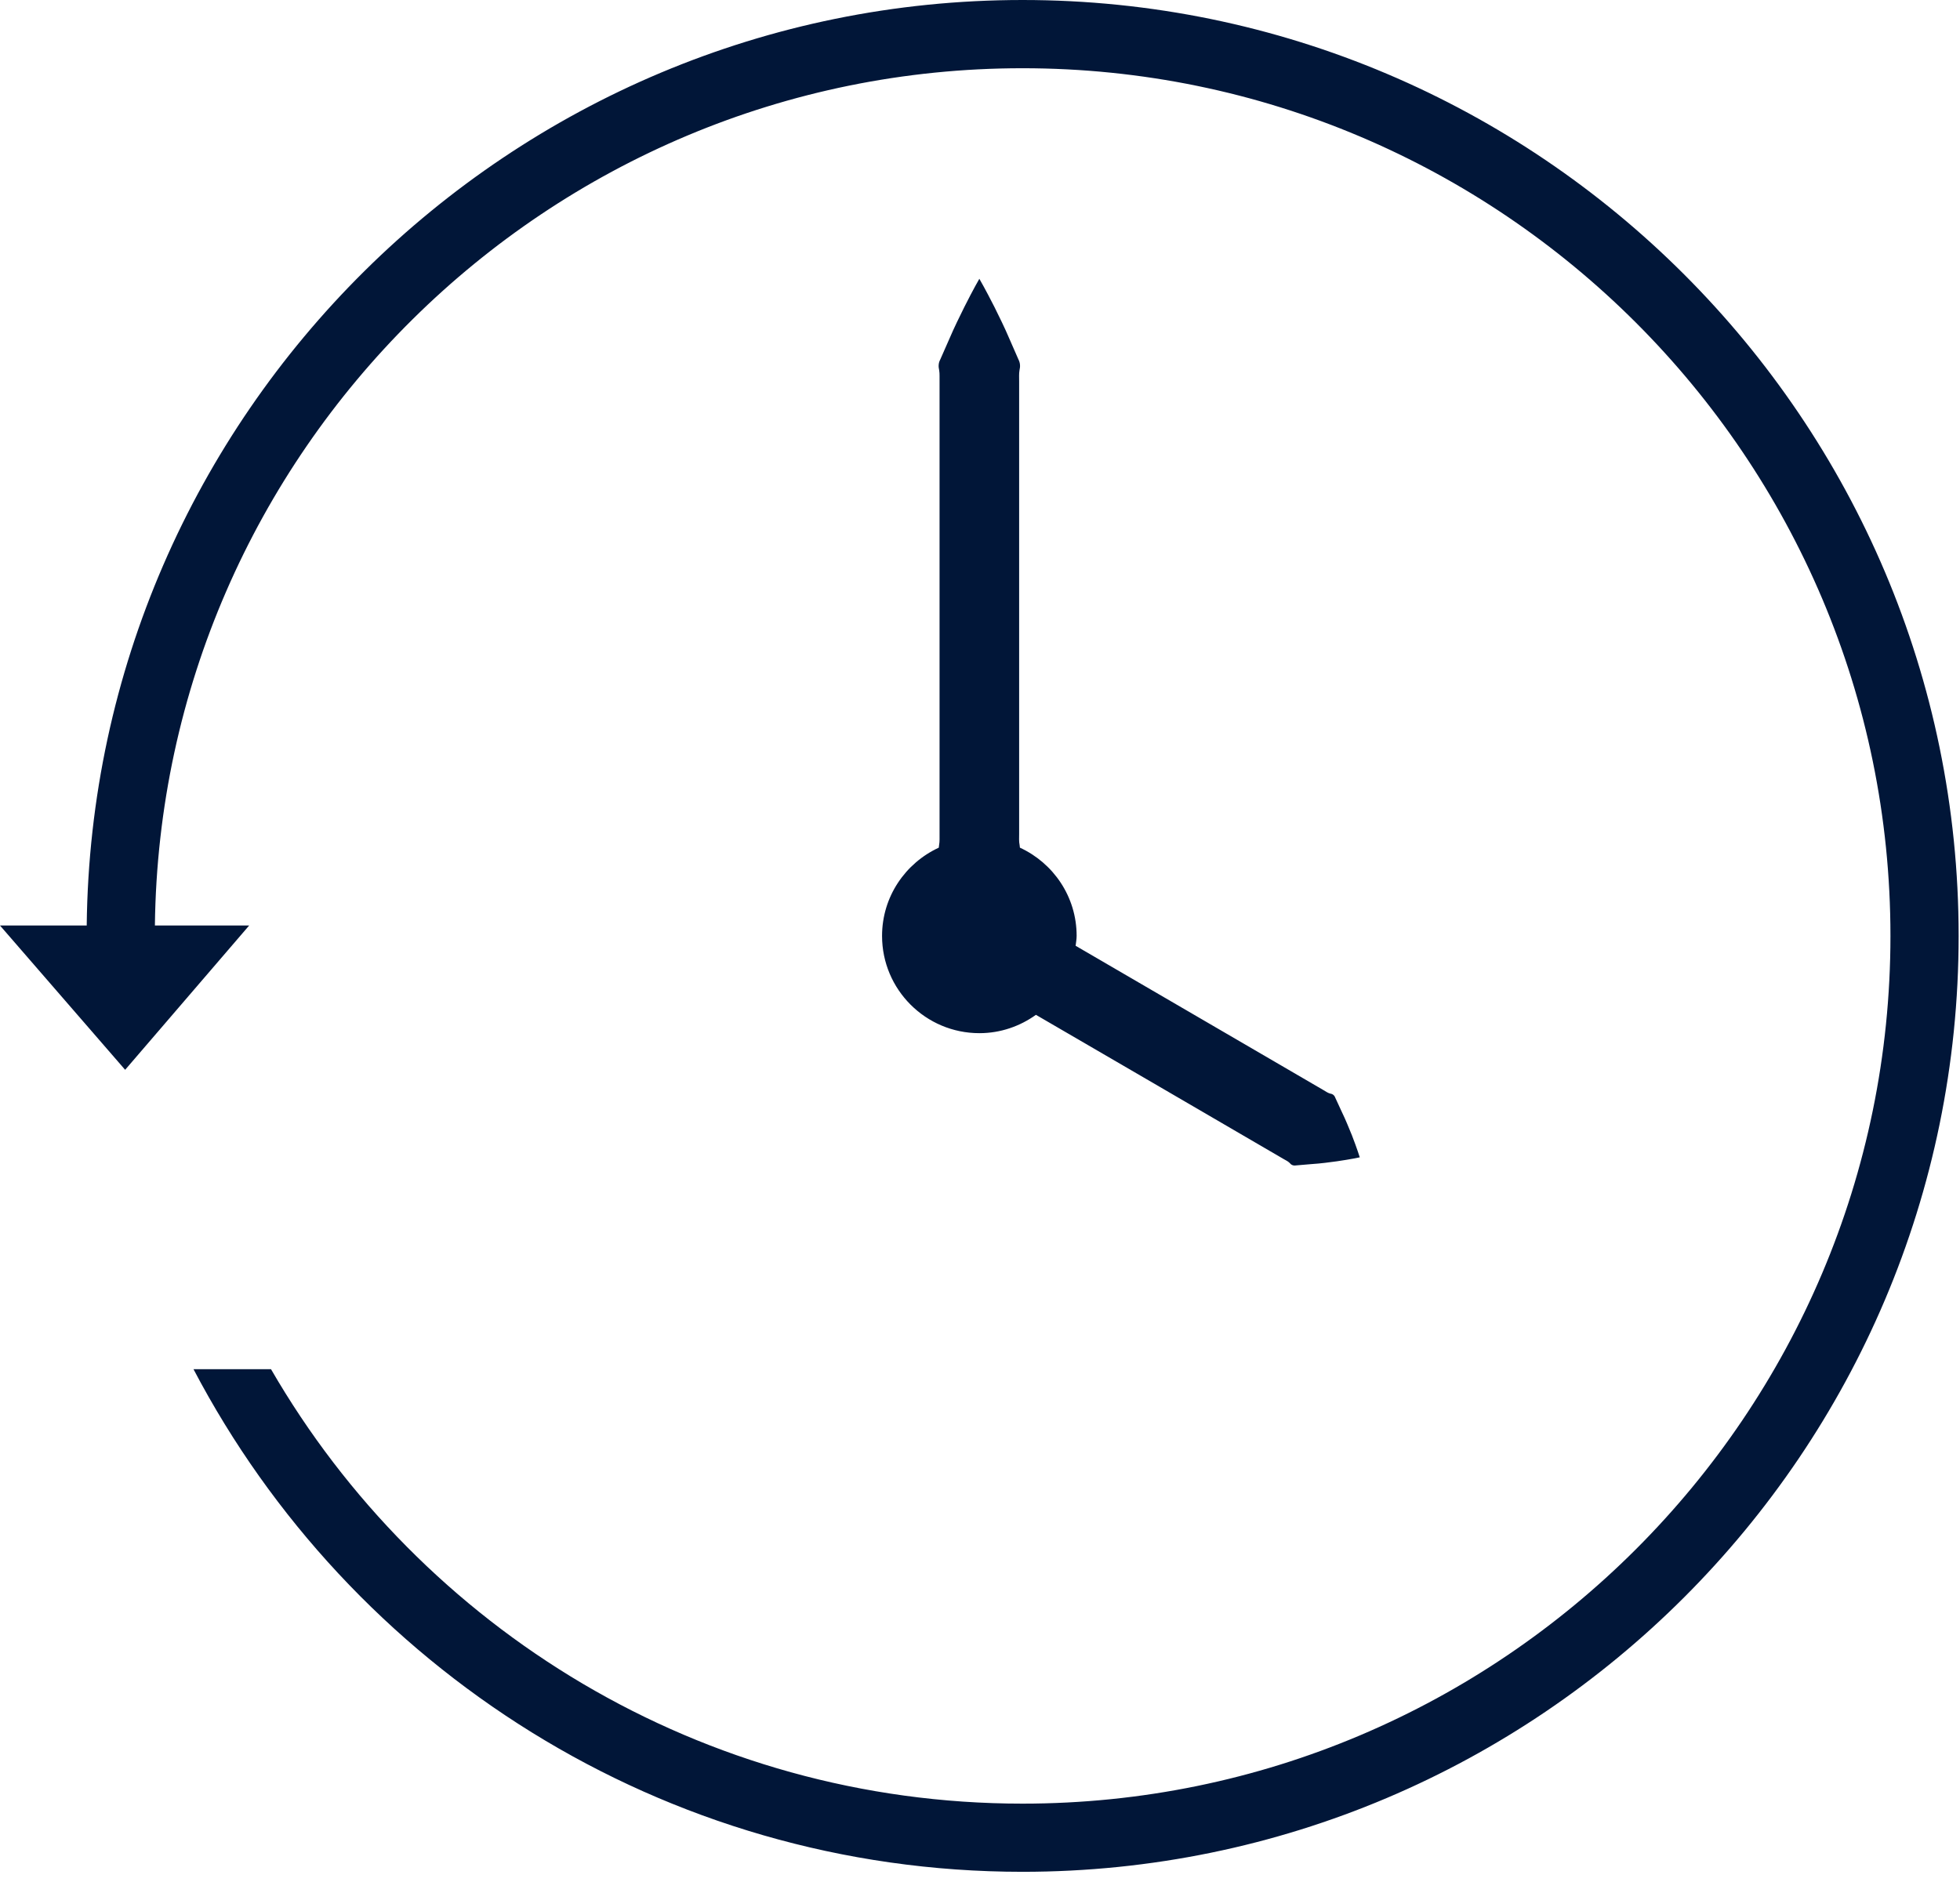
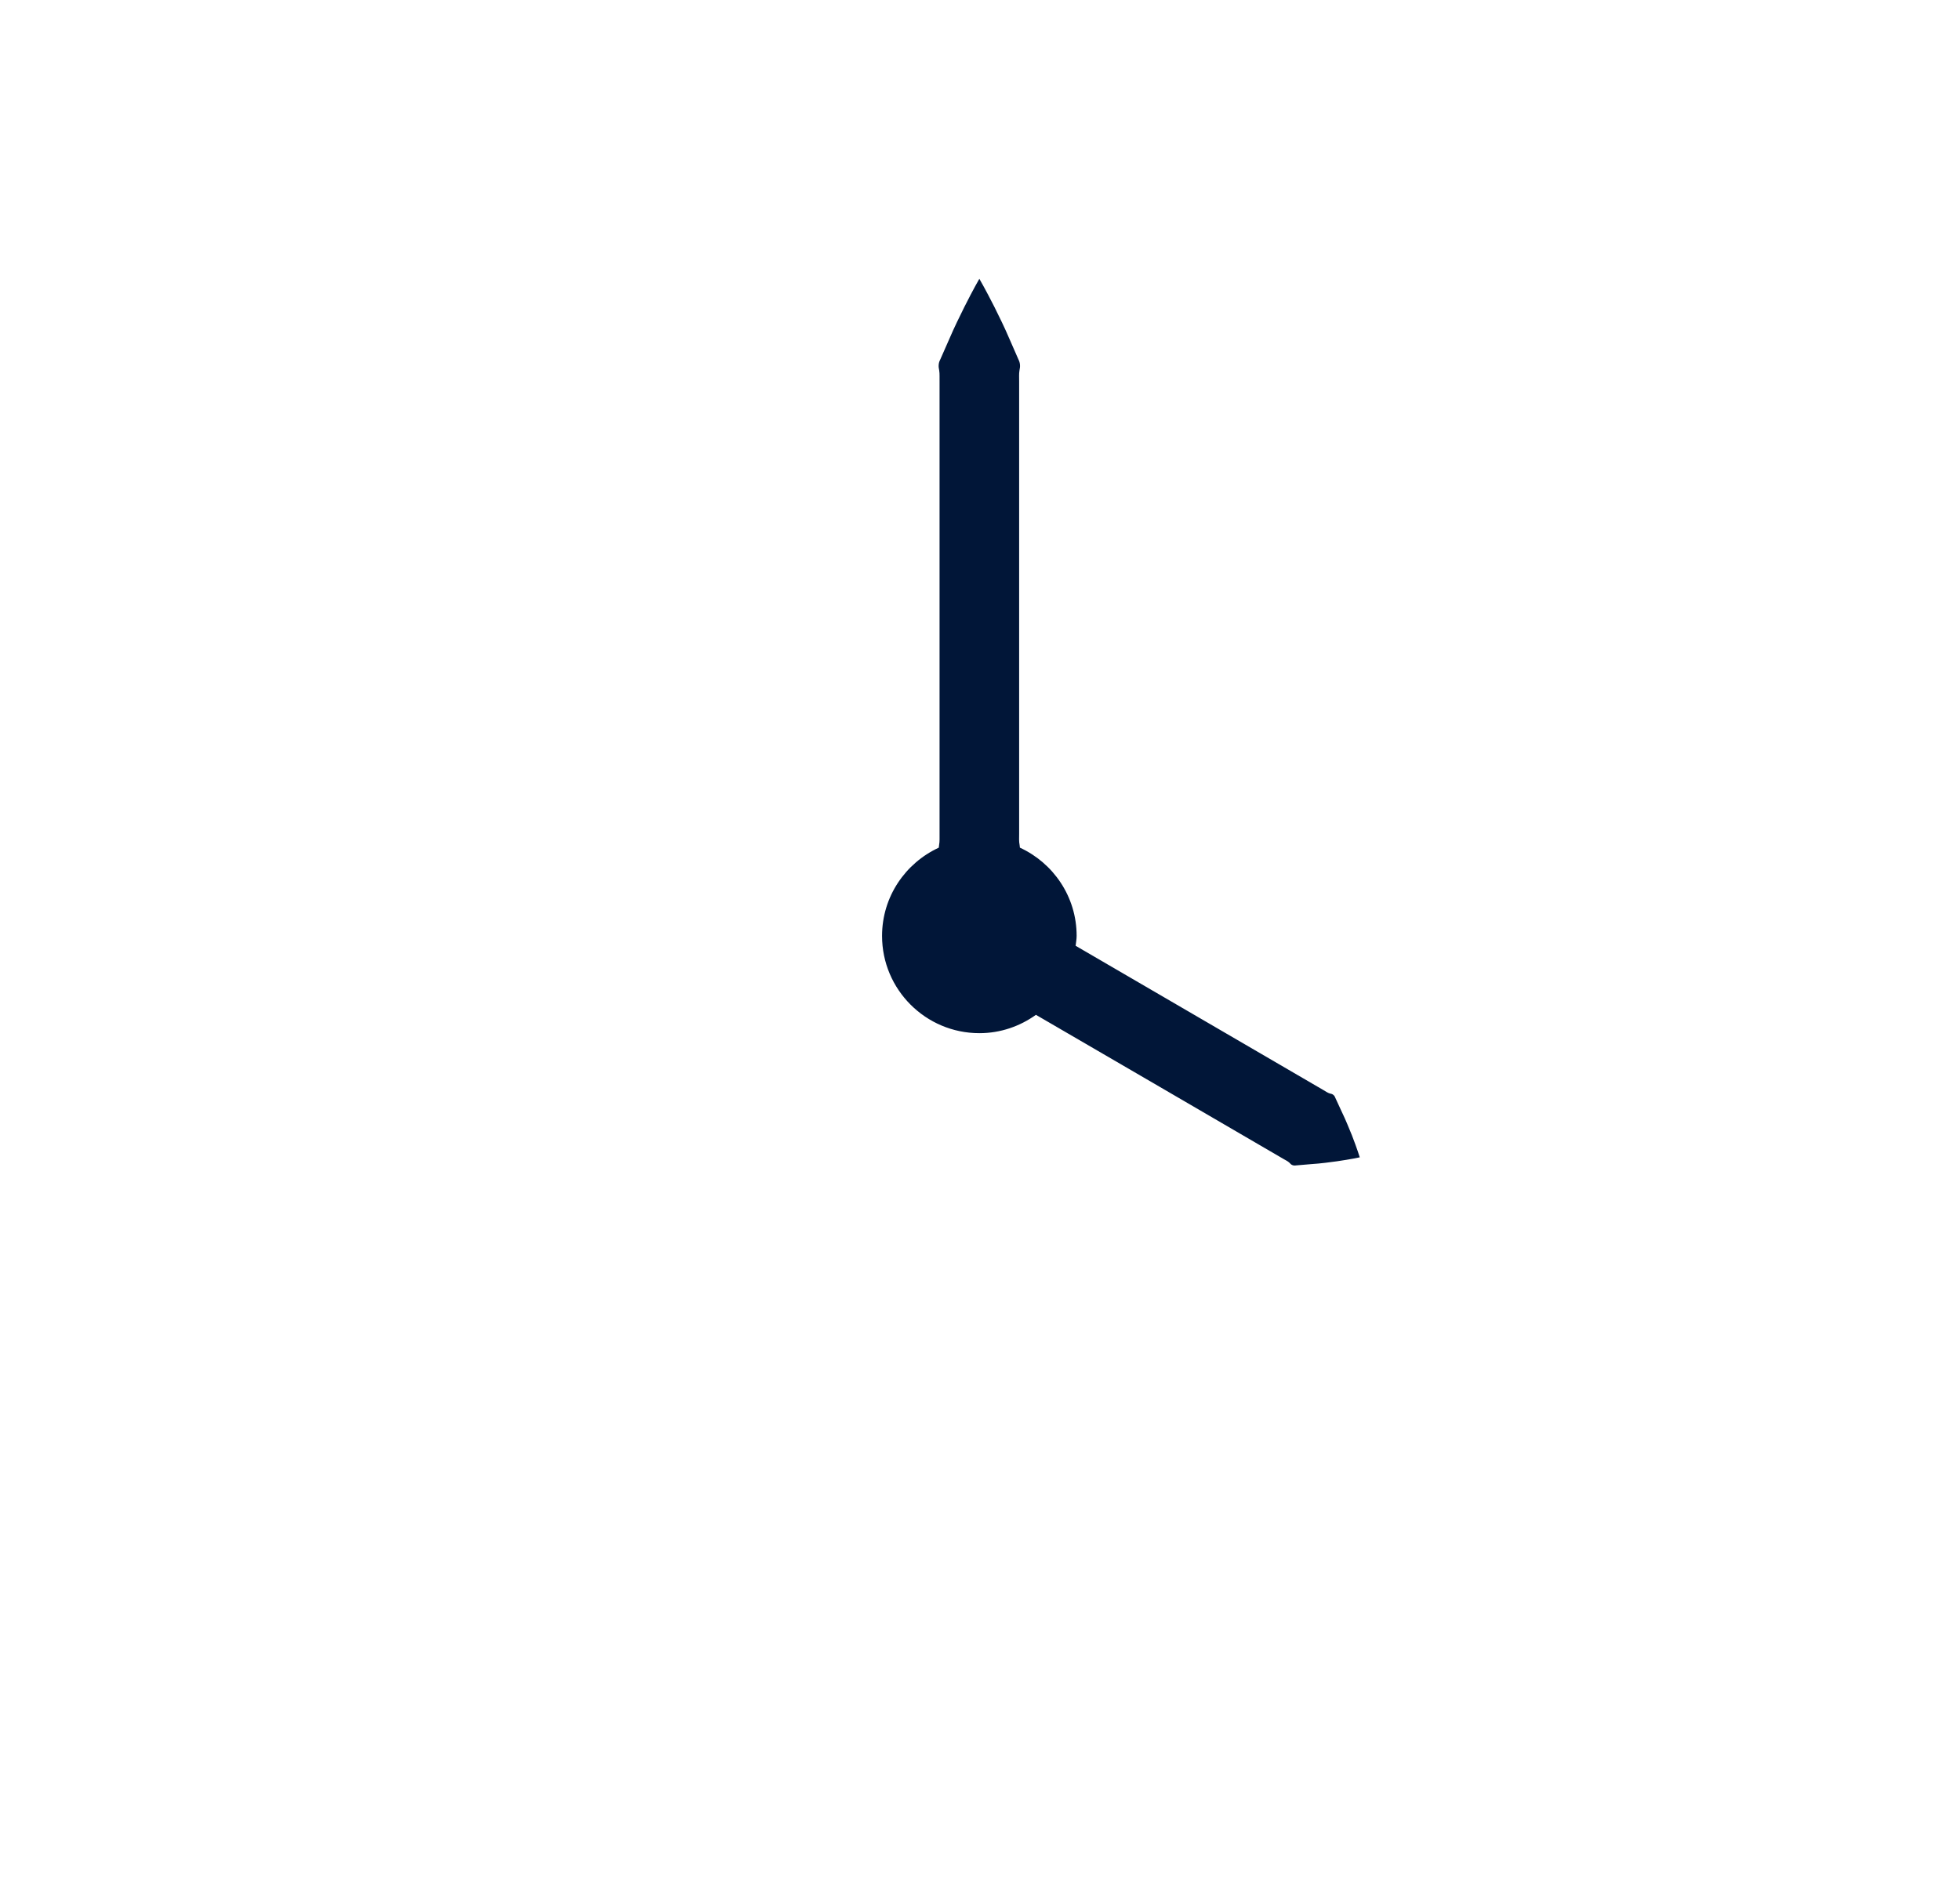
<svg xmlns="http://www.w3.org/2000/svg" width="33" height="32" viewBox="0 0 33 32" fill="none">
  <path d="M15.806 14.275C15.244 14.535 14.851 15.1 14.851 15.761C14.851 16.665 15.585 17.399 16.49 17.399C16.845 17.399 17.172 17.283 17.442 17.09C17.443 17.091 17.444 17.091 17.445 17.092C18.013 17.422 18.771 17.864 19.528 18.304C20.286 18.745 21.042 19.187 21.611 19.518C21.646 19.539 21.684 19.555 21.712 19.583C21.738 19.616 21.772 19.634 21.821 19.626C21.913 19.618 21.999 19.611 22.079 19.604C22.24 19.594 22.387 19.573 22.507 19.557C22.75 19.522 22.894 19.49 22.894 19.49C22.894 19.49 22.85 19.346 22.762 19.119C22.715 19.006 22.661 18.867 22.591 18.723C22.557 18.648 22.521 18.57 22.482 18.487C22.466 18.441 22.433 18.421 22.391 18.415C22.352 18.404 22.319 18.378 22.283 18.358C21.715 18.028 20.958 17.586 20.201 17.145C19.443 16.704 18.686 16.263 18.118 15.932C18.115 15.931 18.113 15.93 18.11 15.928C18.116 15.872 18.127 15.818 18.127 15.76C18.127 15.1 17.734 14.534 17.172 14.275C17.169 14.26 17.169 14.246 17.167 14.231C17.154 14.169 17.159 14.105 17.159 14.04V10.233V6.425C17.16 6.36 17.154 6.296 17.165 6.235C17.18 6.173 17.178 6.112 17.147 6.053C17.095 5.935 17.045 5.822 17 5.717C16.91 5.505 16.818 5.322 16.743 5.17C16.59 4.868 16.489 4.695 16.489 4.695C16.489 4.695 16.388 4.868 16.236 5.171C16.161 5.323 16.069 5.507 15.979 5.718C15.932 5.823 15.883 5.935 15.831 6.054C15.799 6.113 15.798 6.174 15.813 6.236C15.823 6.298 15.817 6.361 15.819 6.426V10.233V14.041C15.818 14.106 15.823 14.169 15.811 14.232C15.808 14.246 15.809 14.261 15.806 14.275L15.806 14.275Z" fill="#011638" />
-   <path d="M17.216 0C8.584 0 1.554 6.977 1.46 15.587L1.456 15.586H0L2.107 18.016L4.195 15.586H2.608C2.703 7.609 9.217 1.149 17.216 1.149C25.273 1.149 31.829 7.704 31.829 15.761C31.829 23.819 25.274 30.374 17.216 30.374C11.815 30.374 7.091 27.428 4.563 23.058H3.258C5.894 28.083 11.158 31.522 17.216 31.522C25.906 31.521 32.977 24.451 32.977 15.761C32.977 7.07 25.906 0 17.216 0L17.216 0Z" fill="#011638" />
</svg>